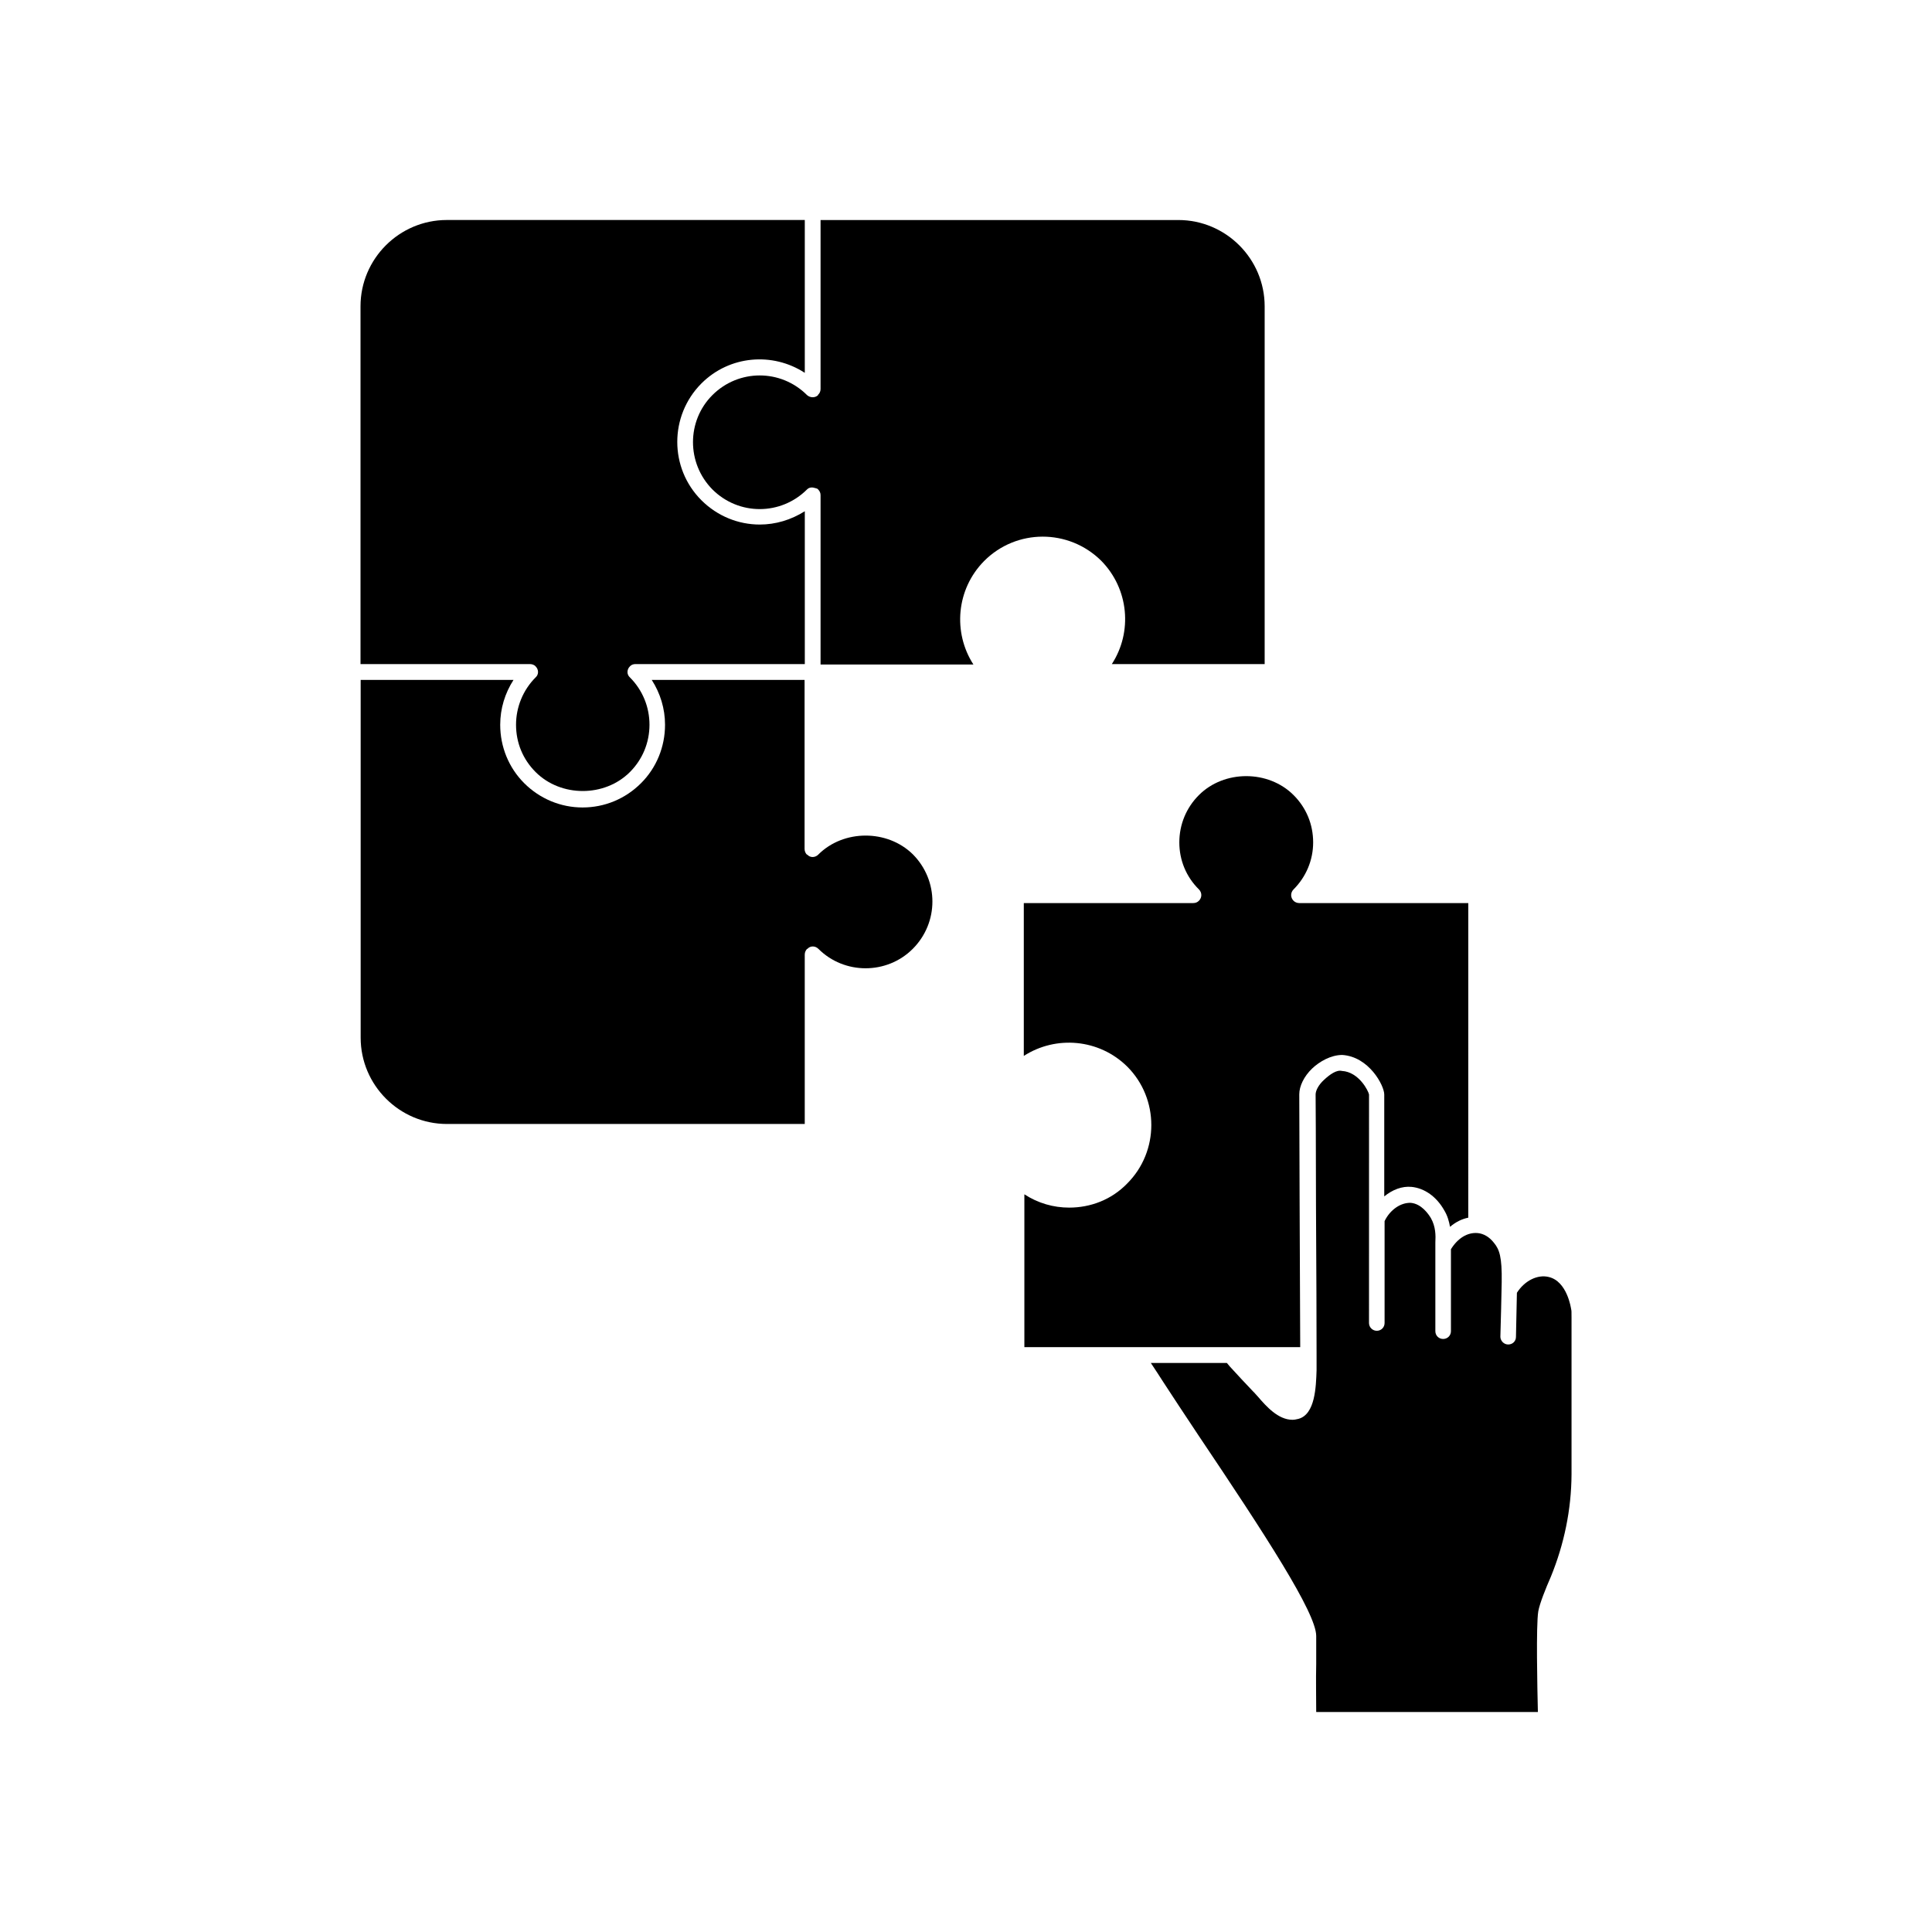
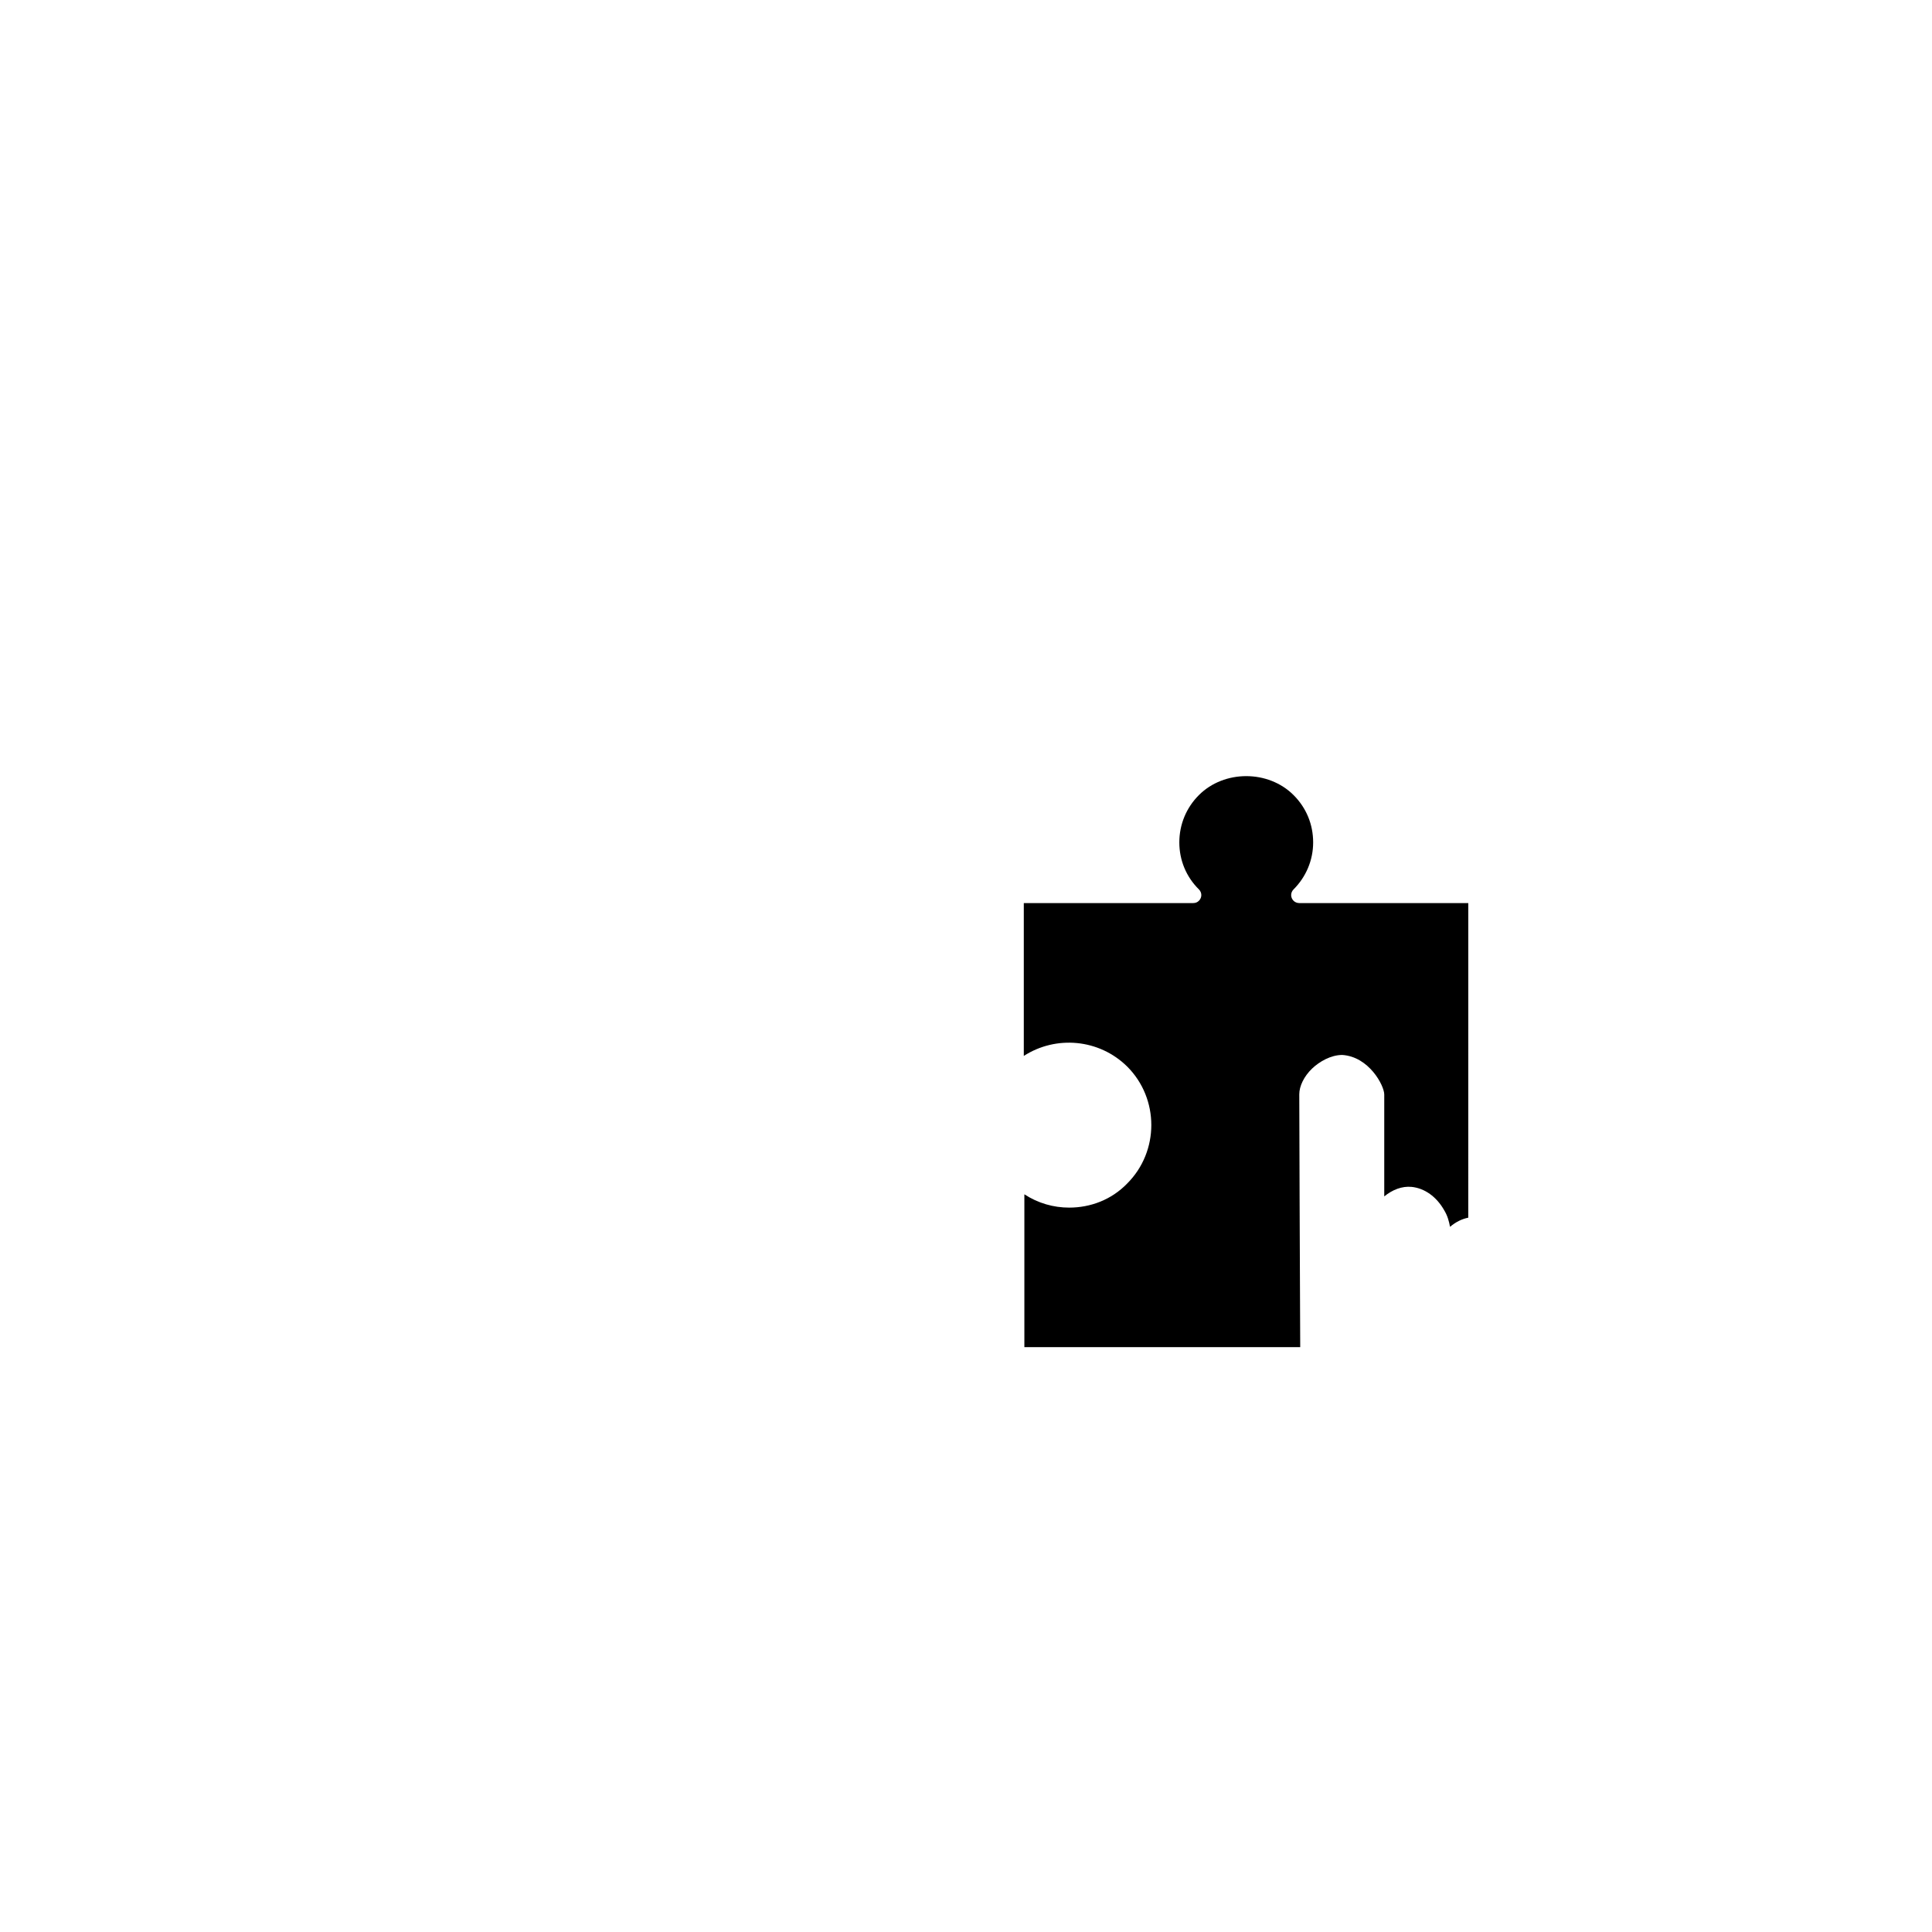
<svg xmlns="http://www.w3.org/2000/svg" fill="#000000" width="800px" height="800px" version="1.1" viewBox="144 144 512 512">
  <g>
-     <path d="m435.82 292.59c7.356 7.457 8.363 18.895 2.82 27.406h40.508v-94.816c0-12.594-10.277-22.871-22.871-22.871h-94.82v44.789c0 0.605-0.25 1.16-0.656 1.512v0.102c-0.754 0.754-2.066 0.754-2.922 0-6.953-6.953-18.137-6.953-25.09 0-6.852 6.852-6.852 18.035 0 24.988 6.953 6.953 18.137 6.953 25.09 0 0.605-0.605 1.41-0.605 2.168-0.352 0.25 0.102 0.605 0.102 0.754 0.352 0.402 0.402 0.656 0.906 0.656 1.512v44.891h40.508c-5.492-8.516-4.535-19.949 2.82-27.406 8.562-8.621 22.418-8.621 31.035-0.105z" />
-     <path d="m312.39 319.99h44.891v-40.508c-3.68 2.316-7.758 3.527-11.941 3.527-5.594 0-11.184-2.168-15.469-6.449-8.516-8.516-8.516-22.371 0-30.934 7.457-7.457 18.895-8.363 27.406-2.82v-40.508l-94.867 0.004c-12.594 0-22.871 10.277-22.871 22.871v94.816h44.891c0.504 0 1.109 0.152 1.512 0.605 0.855 0.855 0.855 2.168 0 2.922-3.324 3.324-5.188 7.859-5.188 12.543 0 4.785 1.812 9.168 5.188 12.543 6.699 6.699 18.289 6.699 24.988 0 3.324-3.324 5.188-7.758 5.188-12.543 0-4.684-1.812-9.168-5.188-12.543-0.855-0.754-0.855-2.066 0-2.922 0.402-0.453 0.957-0.605 1.461-0.605z" />
-     <path d="m360.85 370.48c-0.855 0.855-2.168 0.855-2.922 0h-0.102c-0.352-0.352-0.605-0.906-0.605-1.512v-44.789h-40.508c2.266 3.527 3.527 7.609 3.527 11.891 0 5.844-2.266 11.387-6.348 15.469-4.18 4.18-9.672 6.449-15.516 6.449-5.742 0-11.285-2.266-15.469-6.449-4.082-4.082-6.348-9.621-6.348-15.469 0-4.281 1.258-8.363 3.527-11.891h-40.508v94.816c0 12.594 10.277 22.871 22.871 22.871h94.816v-44.891c0-0.605 0.25-1.109 0.605-1.512h0.102c0.754-0.855 2.066-0.855 2.922 0 6.852 6.852 18.137 6.852 24.988 0 6.953-6.953 6.953-18.137 0-25.09-6.746-6.598-18.332-6.598-25.035 0.105z" />
-     <path d="m554.46 482.42c-3.023-0.754-6.449 1.008-8.465 4.18-0.102 3.93-0.152 7.758-0.25 11.688 0 1.16-0.906 2.016-2.066 2.016s-2.066-1.008-2.066-2.066c0.152-4.836 0.25-9.672 0.352-14.461 0.102-6.699-0.605-8.664-2.066-10.43-1.258-1.613-2.769-2.418-4.281-2.57-2.769-0.25-5.34 1.41-7.106 4.281v21.715c0 1.16-0.906 2.066-2.066 2.066-1.16 0-2.066-0.906-2.066-2.066v-23.477c0.102-1.914 0.102-4.18-1.16-6.449-0.656-1.109-2.519-3.828-5.34-4.082-2.672-0.102-5.492 1.812-6.953 4.836v27.004c0 1.16-0.906 2.066-2.066 2.066-1.109 0-2.066-0.906-2.066-2.066l0.008-60.551c-0.152-0.906-2.672-5.996-7.203-6.246-1.359-0.352-3.176 0.906-4.785 2.418-1.359 1.258-2.168 2.769-2.168 3.828 0 0.25 0.102 14.207 0.102 29.727 0.102 15.516 0.152 32.746 0.152 39.348v4.031c-0.152 4.332-0.352 11.637-4.785 12.848-0.605 0.152-1.109 0.25-1.613 0.25-3.777 0-6.953-3.578-9.117-6.098-0.504-0.504-0.855-1.008-1.258-1.359-2.066-2.168-4.18-4.434-6.246-6.699l-0.754-0.906h-20.152c1.109 1.664 2.266 3.426 3.324 5.09 2.316 3.578 5.594 8.516 9.27 14.055 17.734 26.398 31.234 47.105 31.234 53.203v7.457c-0.102 4.281 0 8.465 0 12.695h58.746c-0.152-6.449-0.504-22.871 0.102-26.652 0.352-2.066 2.016-6.195 3.324-9.168 3.527-8.613 5.441-17.785 5.492-27.156v-41.613c0-1.512 0-1.762-0.102-2.168-0.055-0.305-1.062-7.356-5.902-8.516z" />
    <path d="m427.36 464.03c-4.18 0-8.262-1.16-11.891-3.527v40.508h73.102c-0.102-16.02-0.25-66.652-0.25-67.008 0-2.168 1.258-4.785 3.426-6.852 1.914-1.812 4.938-3.578 7.961-3.578 7.102 0.457 11.133 8.113 11.133 10.48v27.004c2.168-1.762 4.684-2.769 7.254-2.519 3.426 0.352 6.602 2.57 8.664 6.246 0.855 1.41 1.258 2.922 1.512 4.332 1.512-1.258 3.074-2.066 4.836-2.418l0.004-83.375h-44.789c-0.605 0-1.16-0.25-1.512-0.605-0.855-0.855-0.855-2.168 0-3.023 3.324-3.324 5.188-7.758 5.188-12.445 0-4.785-1.812-9.168-5.188-12.543-6.699-6.699-18.391-6.699-25.09 0-3.324 3.324-5.188 7.758-5.188 12.543 0 4.684 1.812 9.117 5.188 12.445 0.855 0.855 0.855 2.168 0 3.023-0.402 0.402-0.906 0.605-1.512 0.605h-44.891v40.508c8.516-5.492 19.949-4.535 27.406 2.82 8.516 8.516 8.516 22.469 0 30.984-4.18 4.332-9.77 6.394-15.363 6.394z" />
  </g>
</svg>